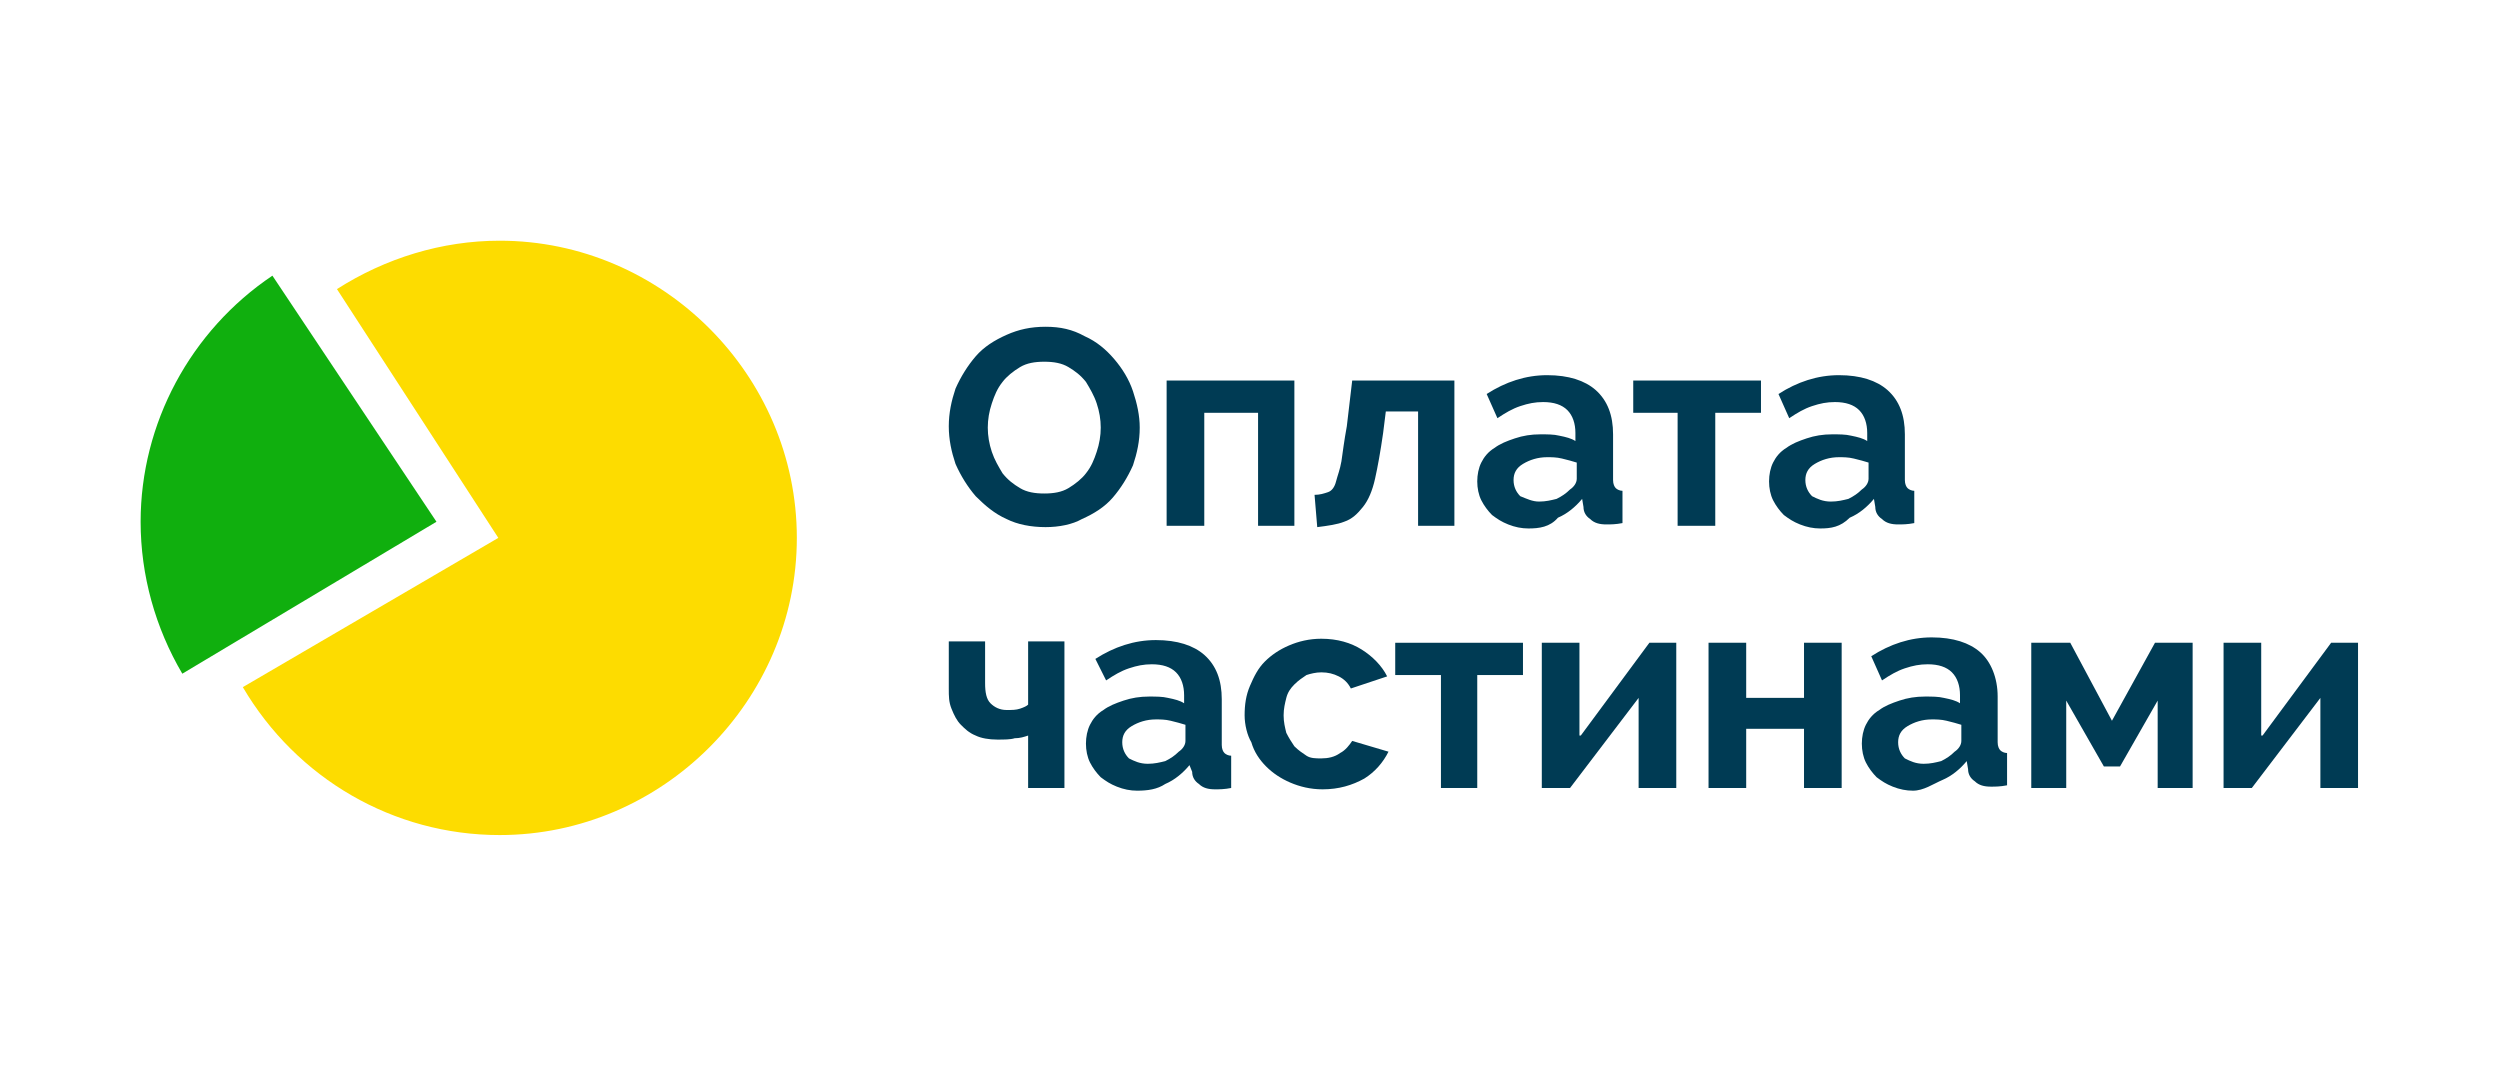
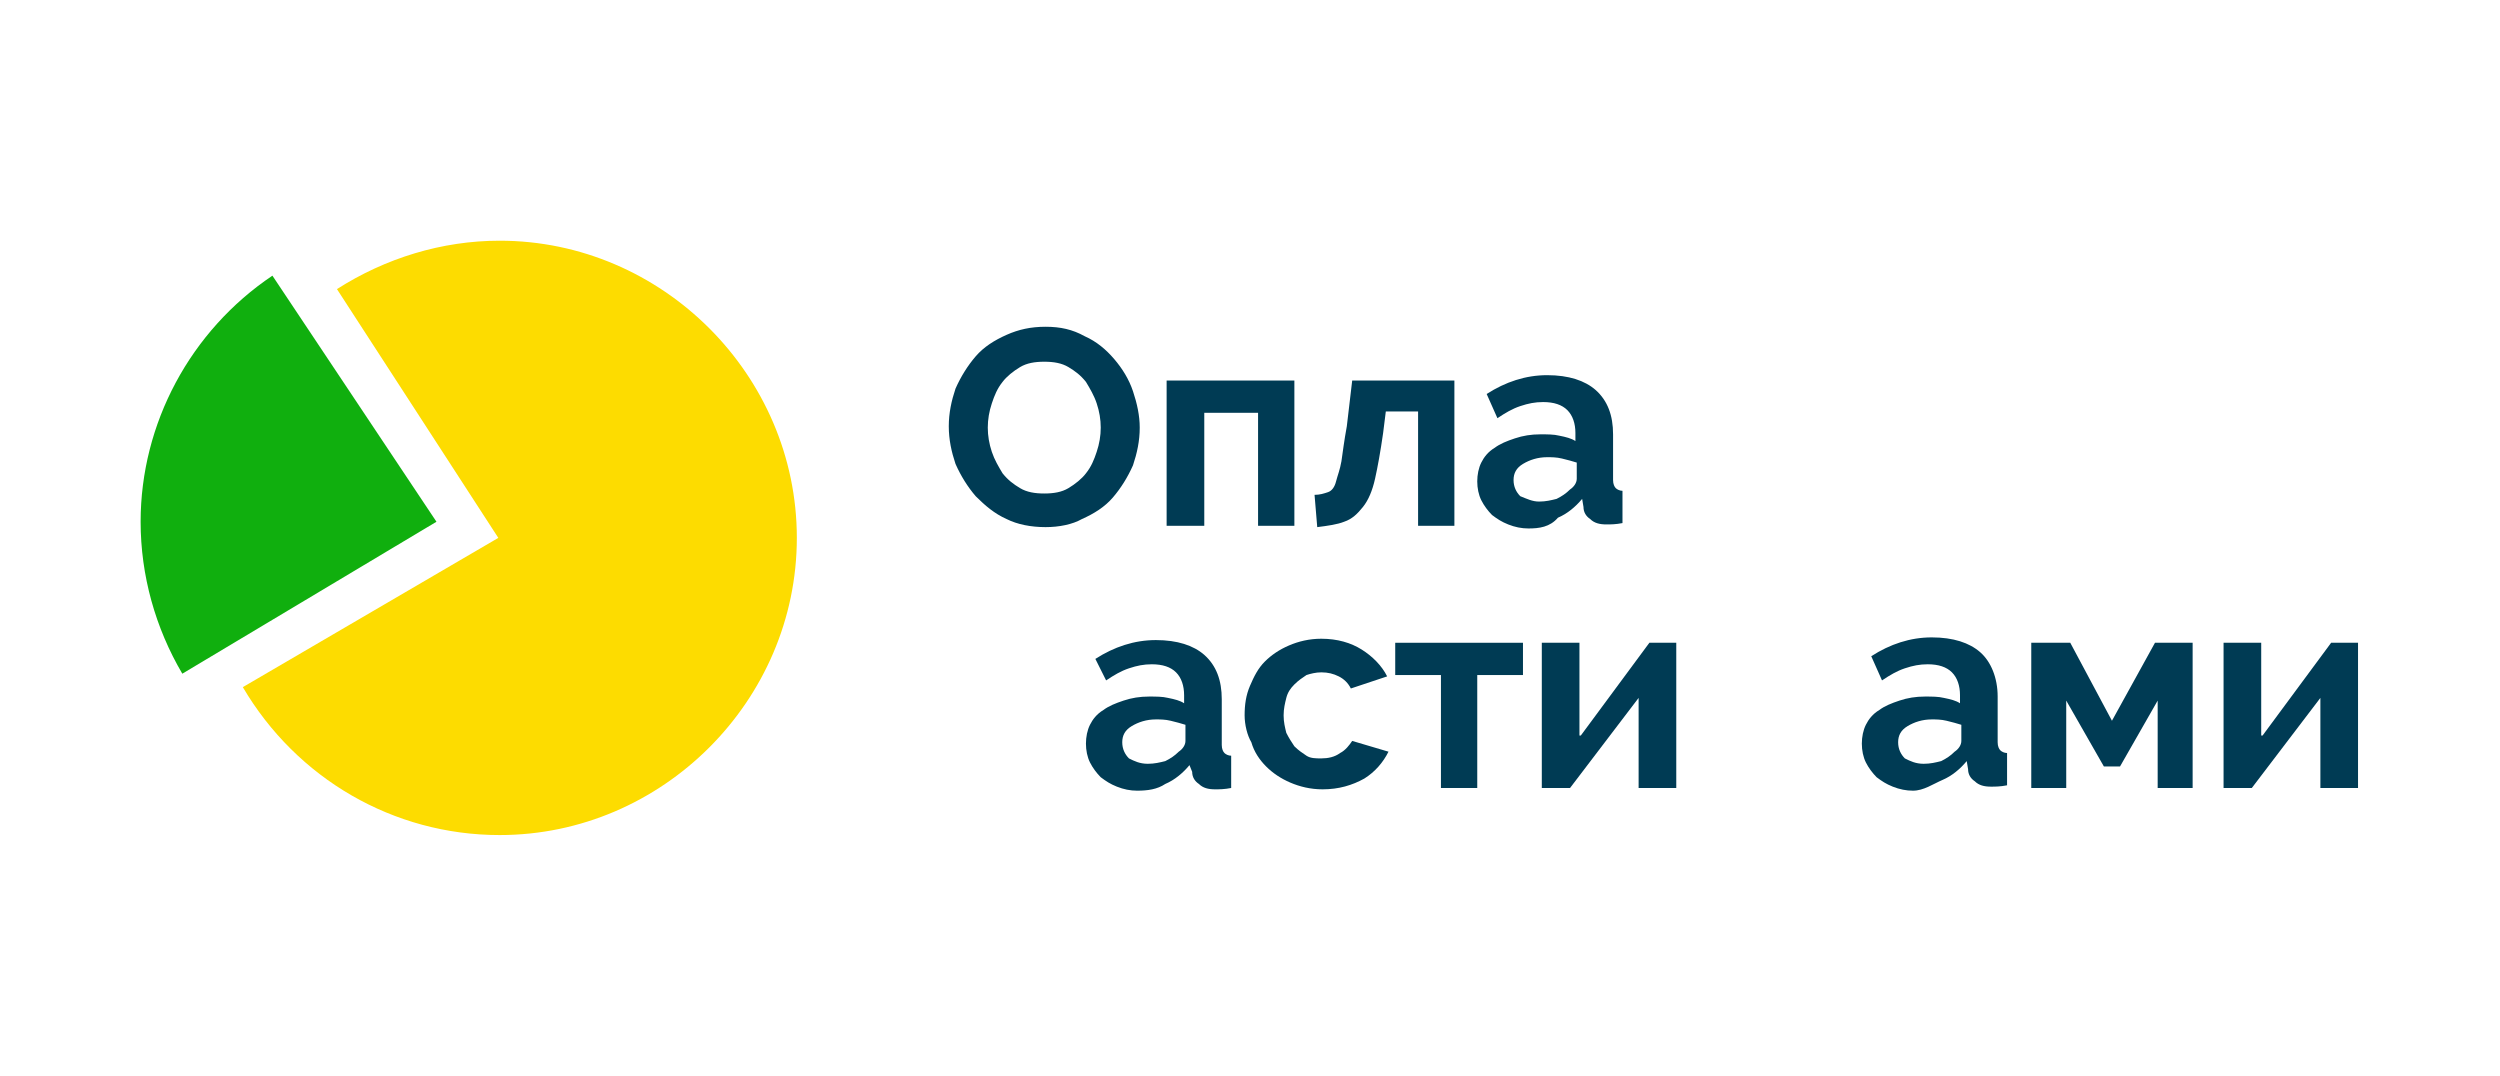
<svg xmlns="http://www.w3.org/2000/svg" width="165" height="71" version="1.1" id="Layer_1" x="0px" y="0px" viewBox="0 0 165 80" enable-background="new 0 0 165 80" xml:space="preserve">
  <g>
    <g>
      <path fill="#FDDC00" d="M26.6,40L14.6,21.5c3.6-2.3,7.8-3.6,12.1-3.6c12.1,0,22.1,10,22.1,22.1s-10,22.1-22.1,22.1    c-7.9,0-15.1-4.2-19.1-11L26.6,40z" />
      <path fill="#10AF0E" d="M9.8,20.5C3.7,24.6,0,31.5,0,38.8c0,4,1.1,7.9,3.1,11.3l18.9-11.3L9.8,20.5z" />
    </g>
    <g>
      <g>
        <path fill="#003B54" d="M67.3,39.2c-1.1,0-2.1-0.2-2.9-0.6c-0.9-0.4-1.6-1-2.3-1.7c-0.6-0.7-1.1-1.5-1.5-2.4     c-0.3-0.9-0.5-1.8-0.5-2.8c0-1,0.2-1.9,0.5-2.8c0.4-0.9,0.9-1.7,1.5-2.4c0.6-0.7,1.4-1.2,2.3-1.6c0.9-0.4,1.8-0.6,2.9-0.6     c1.1,0,2,0.2,2.9,0.7c0.9,0.4,1.6,1,2.2,1.7c0.6,0.7,1.1,1.5,1.4,2.4c0.3,0.9,0.5,1.8,0.5,2.7c0,1-0.2,1.9-0.5,2.8     c-0.4,0.9-0.9,1.7-1.5,2.4c-0.6,0.7-1.4,1.2-2.3,1.6C69.3,39,68.3,39.2,67.3,39.2z M63,31.8c0,0.6,0.1,1.2,0.3,1.8     c0.2,0.6,0.5,1.1,0.8,1.6c0.4,0.5,0.8,0.8,1.3,1.1c0.5,0.3,1.1,0.4,1.8,0.4c0.7,0,1.3-0.1,1.8-0.4c0.5-0.3,1-0.7,1.3-1.1     c0.4-0.5,0.6-1,0.8-1.6c0.2-0.6,0.3-1.2,0.3-1.8c0-0.6-0.1-1.2-0.3-1.8c-0.2-0.6-0.5-1.1-0.8-1.6c-0.4-0.5-0.8-0.8-1.3-1.1     c-0.5-0.3-1.1-0.4-1.8-0.4c-0.7,0-1.3,0.1-1.8,0.4c-0.5,0.3-1,0.7-1.3,1.1c-0.4,0.5-0.6,1-0.8,1.6C63.1,30.6,63,31.2,63,31.8z" />
        <path fill="#003B54" d="M85.9,39.1h-2.8v-8.4h-4v8.4h-2.8V28.3h9.5V39.1z" />
        <path fill="#003B54" d="M87.3,36.8c0.4,0,0.7-0.1,1-0.2c0.3-0.1,0.5-0.4,0.6-0.8s0.3-0.9,0.4-1.5c0.1-0.7,0.2-1.5,0.4-2.6     l0.4-3.4h7.6v10.8H95v-8.5h-2.4l-0.2,1.6c-0.2,1.4-0.4,2.5-0.6,3.4c-0.2,0.9-0.5,1.6-0.9,2.1c-0.4,0.5-0.8,0.9-1.4,1.1     c-0.5,0.2-1.2,0.3-2,0.4L87.3,36.8z" />
        <path fill="#003B54" d="M103.2,39.3c-0.5,0-1-0.1-1.5-0.3c-0.5-0.2-0.8-0.4-1.2-0.7c-0.3-0.3-0.6-0.7-0.8-1.1     c-0.2-0.4-0.3-0.9-0.3-1.4c0-0.5,0.1-1,0.3-1.4c0.2-0.4,0.5-0.8,1-1.1c0.4-0.3,0.9-0.5,1.5-0.7c0.6-0.2,1.2-0.3,1.9-0.3     c0.5,0,1,0,1.4,0.1c0.5,0.1,0.9,0.2,1.2,0.4v-0.6c0-0.7-0.2-1.3-0.6-1.7c-0.4-0.4-1-0.6-1.8-0.6c-0.6,0-1.1,0.1-1.7,0.3     c-0.6,0.2-1.1,0.5-1.7,0.9l-0.8-1.8c1.4-0.9,2.9-1.4,4.5-1.4c1.6,0,2.8,0.4,3.6,1.1c0.9,0.8,1.3,1.9,1.3,3.3v3.4     c0,0.3,0.1,0.5,0.2,0.6c0.1,0.1,0.3,0.2,0.5,0.2v2.4c-0.5,0.1-0.9,0.1-1.2,0.1c-0.5,0-0.9-0.1-1.2-0.4c-0.3-0.2-0.5-0.5-0.5-0.9     l-0.1-0.6c-0.5,0.6-1.1,1.1-1.8,1.4C104.8,39.2,104,39.3,103.2,39.3z M104,37.3c0.5,0,0.9-0.1,1.3-0.2c0.4-0.2,0.7-0.4,1-0.7     c0.3-0.2,0.5-0.5,0.5-0.8v-1.2c-0.3-0.1-0.7-0.2-1.1-0.3c-0.4-0.1-0.8-0.1-1.1-0.1c-0.7,0-1.3,0.2-1.8,0.5     c-0.5,0.3-0.7,0.7-0.7,1.2c0,0.5,0.2,0.9,0.5,1.2C103.1,37.1,103.5,37.3,104,37.3z" />
-         <path fill="#003B54" d="M117.1,39.1h-2.8v-8.4H111v-2.4h9.5v2.4h-3.4V39.1z" />
-         <path fill="#003B54" d="M124.9,39.3c-0.5,0-1-0.1-1.5-0.3c-0.5-0.2-0.8-0.4-1.2-0.7c-0.3-0.3-0.6-0.7-0.8-1.1     c-0.2-0.4-0.3-0.9-0.3-1.4c0-0.5,0.1-1,0.3-1.4c0.2-0.4,0.5-0.8,1-1.1c0.4-0.3,0.9-0.5,1.5-0.7c0.6-0.2,1.2-0.3,1.9-0.3     c0.5,0,1,0,1.4,0.1c0.5,0.1,0.9,0.2,1.2,0.4v-0.6c0-0.7-0.2-1.3-0.6-1.7c-0.4-0.4-1-0.6-1.8-0.6c-0.6,0-1.1,0.1-1.7,0.3     c-0.6,0.2-1.1,0.5-1.7,0.9l-0.8-1.8c1.4-0.9,2.9-1.4,4.5-1.4c1.6,0,2.8,0.4,3.6,1.1c0.9,0.8,1.3,1.9,1.3,3.3v3.4     c0,0.3,0.1,0.5,0.2,0.6c0.1,0.1,0.3,0.2,0.5,0.2v2.4c-0.5,0.1-0.9,0.1-1.2,0.1c-0.5,0-0.9-0.1-1.2-0.4c-0.3-0.2-0.5-0.5-0.5-0.9     l-0.1-0.6c-0.5,0.6-1.1,1.1-1.8,1.4C126.4,39.2,125.7,39.3,124.9,39.3z M125.7,37.3c0.5,0,0.9-0.1,1.3-0.2c0.4-0.2,0.7-0.4,1-0.7     c0.3-0.2,0.5-0.5,0.5-0.8v-1.2c-0.3-0.1-0.7-0.2-1.1-0.3c-0.4-0.1-0.8-0.1-1.1-0.1c-0.7,0-1.3,0.2-1.8,0.5     c-0.5,0.3-0.7,0.7-0.7,1.2c0,0.5,0.2,0.9,0.5,1.2C124.7,37.1,125.1,37.3,125.7,37.3z" />
-         <path fill="#003B54" d="M68.8,58.6H66v-3.9c-0.3,0.1-0.6,0.2-1,0.2c-0.3,0.1-0.8,0.1-1.3,0.1c-0.6,0-1.2-0.1-1.6-0.3     c-0.5-0.2-0.8-0.5-1.1-0.8c-0.3-0.3-0.5-0.7-0.7-1.2c-0.2-0.5-0.2-0.9-0.2-1.5v-3.5h2.7v3.1c0,0.7,0.1,1.2,0.4,1.5     c0.3,0.3,0.7,0.5,1.2,0.5c0.4,0,0.7,0,1-0.1c0.3-0.1,0.5-0.2,0.6-0.3v-4.7h2.7V58.6z" />
        <path fill="#003B54" d="M74.1,58.8c-0.5,0-1-0.1-1.5-0.3c-0.5-0.2-0.8-0.4-1.2-0.7c-0.3-0.3-0.6-0.7-0.8-1.1     c-0.2-0.4-0.3-0.9-0.3-1.4c0-0.5,0.1-1,0.3-1.4c0.2-0.4,0.5-0.8,1-1.1c0.4-0.3,0.9-0.5,1.5-0.7c0.6-0.2,1.2-0.3,1.9-0.3     c0.5,0,1,0,1.4,0.1c0.5,0.1,0.9,0.2,1.2,0.4v-0.6c0-0.7-0.2-1.3-0.6-1.7c-0.4-0.4-1-0.6-1.8-0.6c-0.6,0-1.1,0.1-1.7,0.3     c-0.6,0.2-1.1,0.5-1.7,0.9L71,49c1.4-0.9,2.9-1.4,4.5-1.4c1.6,0,2.8,0.4,3.6,1.1c0.9,0.8,1.3,1.9,1.3,3.3v3.4     c0,0.3,0.1,0.5,0.2,0.6c0.1,0.1,0.3,0.2,0.5,0.2v2.4c-0.5,0.1-0.9,0.1-1.2,0.1c-0.5,0-0.9-0.1-1.2-0.4c-0.3-0.2-0.5-0.5-0.5-0.9     L78,56.9c-0.5,0.6-1.1,1.1-1.8,1.4C75.6,58.7,74.9,58.8,74.1,58.8z M74.9,56.8c0.5,0,0.9-0.1,1.3-0.2c0.4-0.2,0.7-0.4,1-0.7     c0.3-0.2,0.5-0.5,0.5-0.8v-1.2c-0.3-0.1-0.7-0.2-1.1-0.3c-0.4-0.1-0.8-0.1-1.1-0.1c-0.7,0-1.3,0.2-1.8,0.5     c-0.5,0.3-0.7,0.7-0.7,1.2c0,0.5,0.2,0.9,0.5,1.2C73.9,56.6,74.3,56.8,74.9,56.8z" />
        <path fill="#003B54" d="M82.1,53.2c0-0.8,0.1-1.5,0.4-2.2c0.3-0.7,0.6-1.3,1.1-1.8c0.5-0.5,1.1-0.9,1.8-1.2     c0.7-0.3,1.5-0.5,2.4-0.5c1.2,0,2.2,0.3,3,0.8c0.8,0.5,1.5,1.2,1.9,2L90,51.2c-0.2-0.4-0.5-0.7-0.9-0.9c-0.4-0.2-0.8-0.3-1.3-0.3     c-0.4,0-0.8,0.1-1.1,0.2c-0.3,0.2-0.6,0.4-0.9,0.7c-0.3,0.3-0.5,0.6-0.6,1c-0.1,0.4-0.2,0.8-0.2,1.3s0.1,0.9,0.2,1.3     c0.2,0.4,0.4,0.7,0.6,1c0.3,0.3,0.6,0.5,0.9,0.7c0.3,0.2,0.7,0.2,1.1,0.2c0.5,0,1-0.1,1.4-0.4c0.4-0.2,0.7-0.6,0.9-0.9l2.7,0.8     c-0.4,0.8-1,1.5-1.8,2c-0.9,0.5-1.9,0.8-3.1,0.8c-0.9,0-1.7-0.2-2.4-0.5c-0.7-0.3-1.3-0.7-1.8-1.2c-0.5-0.5-0.9-1.1-1.1-1.8     C82.3,54.7,82.1,53.9,82.1,53.2z" />
        <path fill="#003B54" d="M99.5,58.6h-2.8v-8.4h-3.4v-2.4h9.5v2.4h-3.4V58.6z" />
        <path fill="#003B54" d="M107.1,54.7l5.1-6.9h2v10.8h-2.8v-6.7l-5.1,6.7h-2.1V47.8h2.8V54.7z" />
-         <path fill="#003B54" d="M119.4,51.9h4.3v-4.1h2.8v10.8h-2.8v-4.4h-4.3v4.4h-2.8V47.8h2.8V51.9z" />
        <path fill="#003B54" d="M131.8,58.8c-0.5,0-1-0.1-1.5-0.3c-0.5-0.2-0.8-0.4-1.2-0.7c-0.3-0.3-0.6-0.7-0.8-1.1     c-0.2-0.4-0.3-0.9-0.3-1.4c0-0.5,0.1-1,0.3-1.4c0.2-0.4,0.5-0.8,1-1.1c0.4-0.3,0.9-0.5,1.5-0.7c0.6-0.2,1.2-0.3,1.9-0.3     c0.5,0,1,0,1.4,0.1c0.5,0.1,0.9,0.2,1.2,0.4v-0.6c0-0.7-0.2-1.3-0.6-1.7c-0.4-0.4-1-0.6-1.8-0.6c-0.6,0-1.1,0.1-1.7,0.3     c-0.6,0.2-1.1,0.5-1.7,0.9l-0.8-1.8c1.4-0.9,2.9-1.4,4.5-1.4c1.6,0,2.8,0.4,3.6,1.1s1.3,1.9,1.3,3.3v3.4c0,0.3,0.1,0.5,0.2,0.6     c0.1,0.1,0.3,0.2,0.5,0.2v2.4c-0.5,0.1-0.9,0.1-1.2,0.1c-0.5,0-0.9-0.1-1.2-0.4c-0.3-0.2-0.5-0.5-0.5-0.9l-0.1-0.6     c-0.5,0.6-1.1,1.1-1.8,1.4S132.6,58.8,131.8,58.8z M132.6,56.8c0.5,0,0.9-0.1,1.3-0.2c0.4-0.2,0.7-0.4,1-0.7     c0.3-0.2,0.5-0.5,0.5-0.8v-1.2c-0.3-0.1-0.7-0.2-1.1-0.3c-0.4-0.1-0.8-0.1-1.1-0.1c-0.7,0-1.3,0.2-1.8,0.5     c-0.5,0.3-0.7,0.7-0.7,1.2c0,0.5,0.2,0.9,0.5,1.2C131.6,56.6,132,56.8,132.6,56.8z" />
        <path fill="#003B54" d="M146.6,53.6l3.2-5.8h2.8v10.8H150v-6.5l-2.8,4.9H146l-2.8-4.9v6.5h-2.6V47.8h2.9L146.6,53.6z" />
        <path fill="#003B54" d="M157.8,54.7l5.1-6.9h2v10.8h-2.8v-6.7l-5.1,6.7h-2.1V47.8h2.8V54.7z" />
      </g>
    </g>
  </g>
</svg>